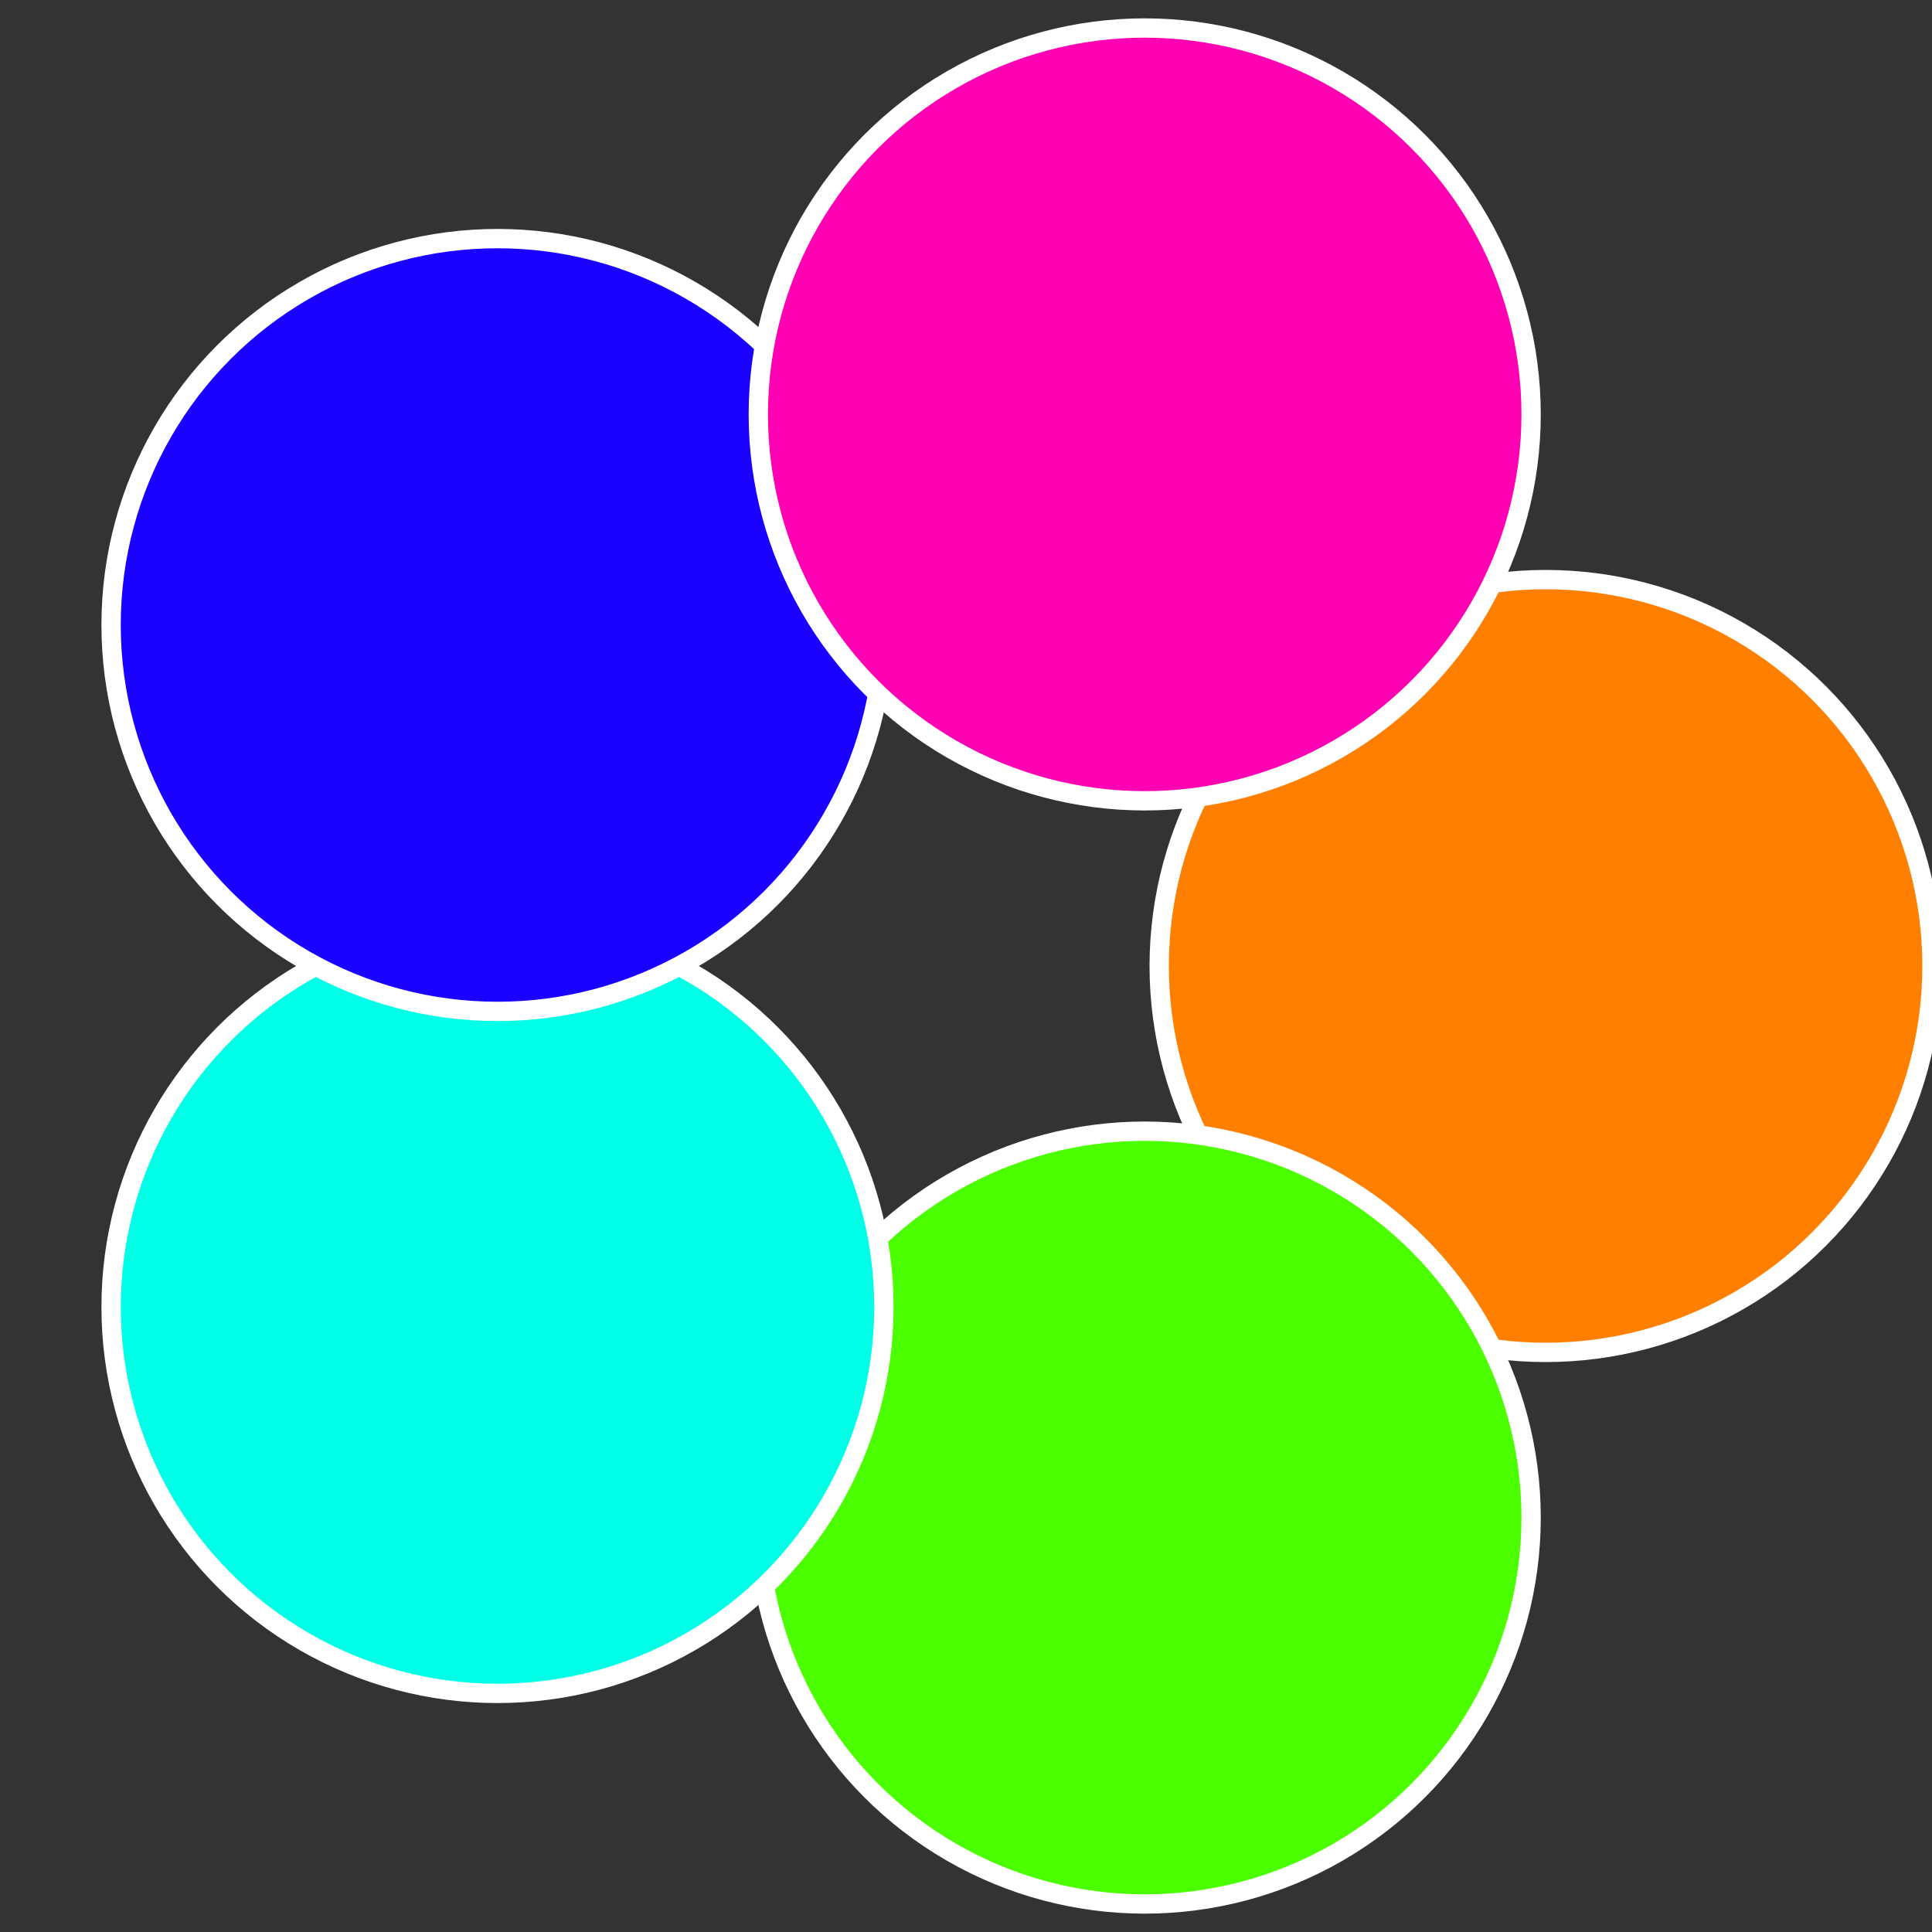
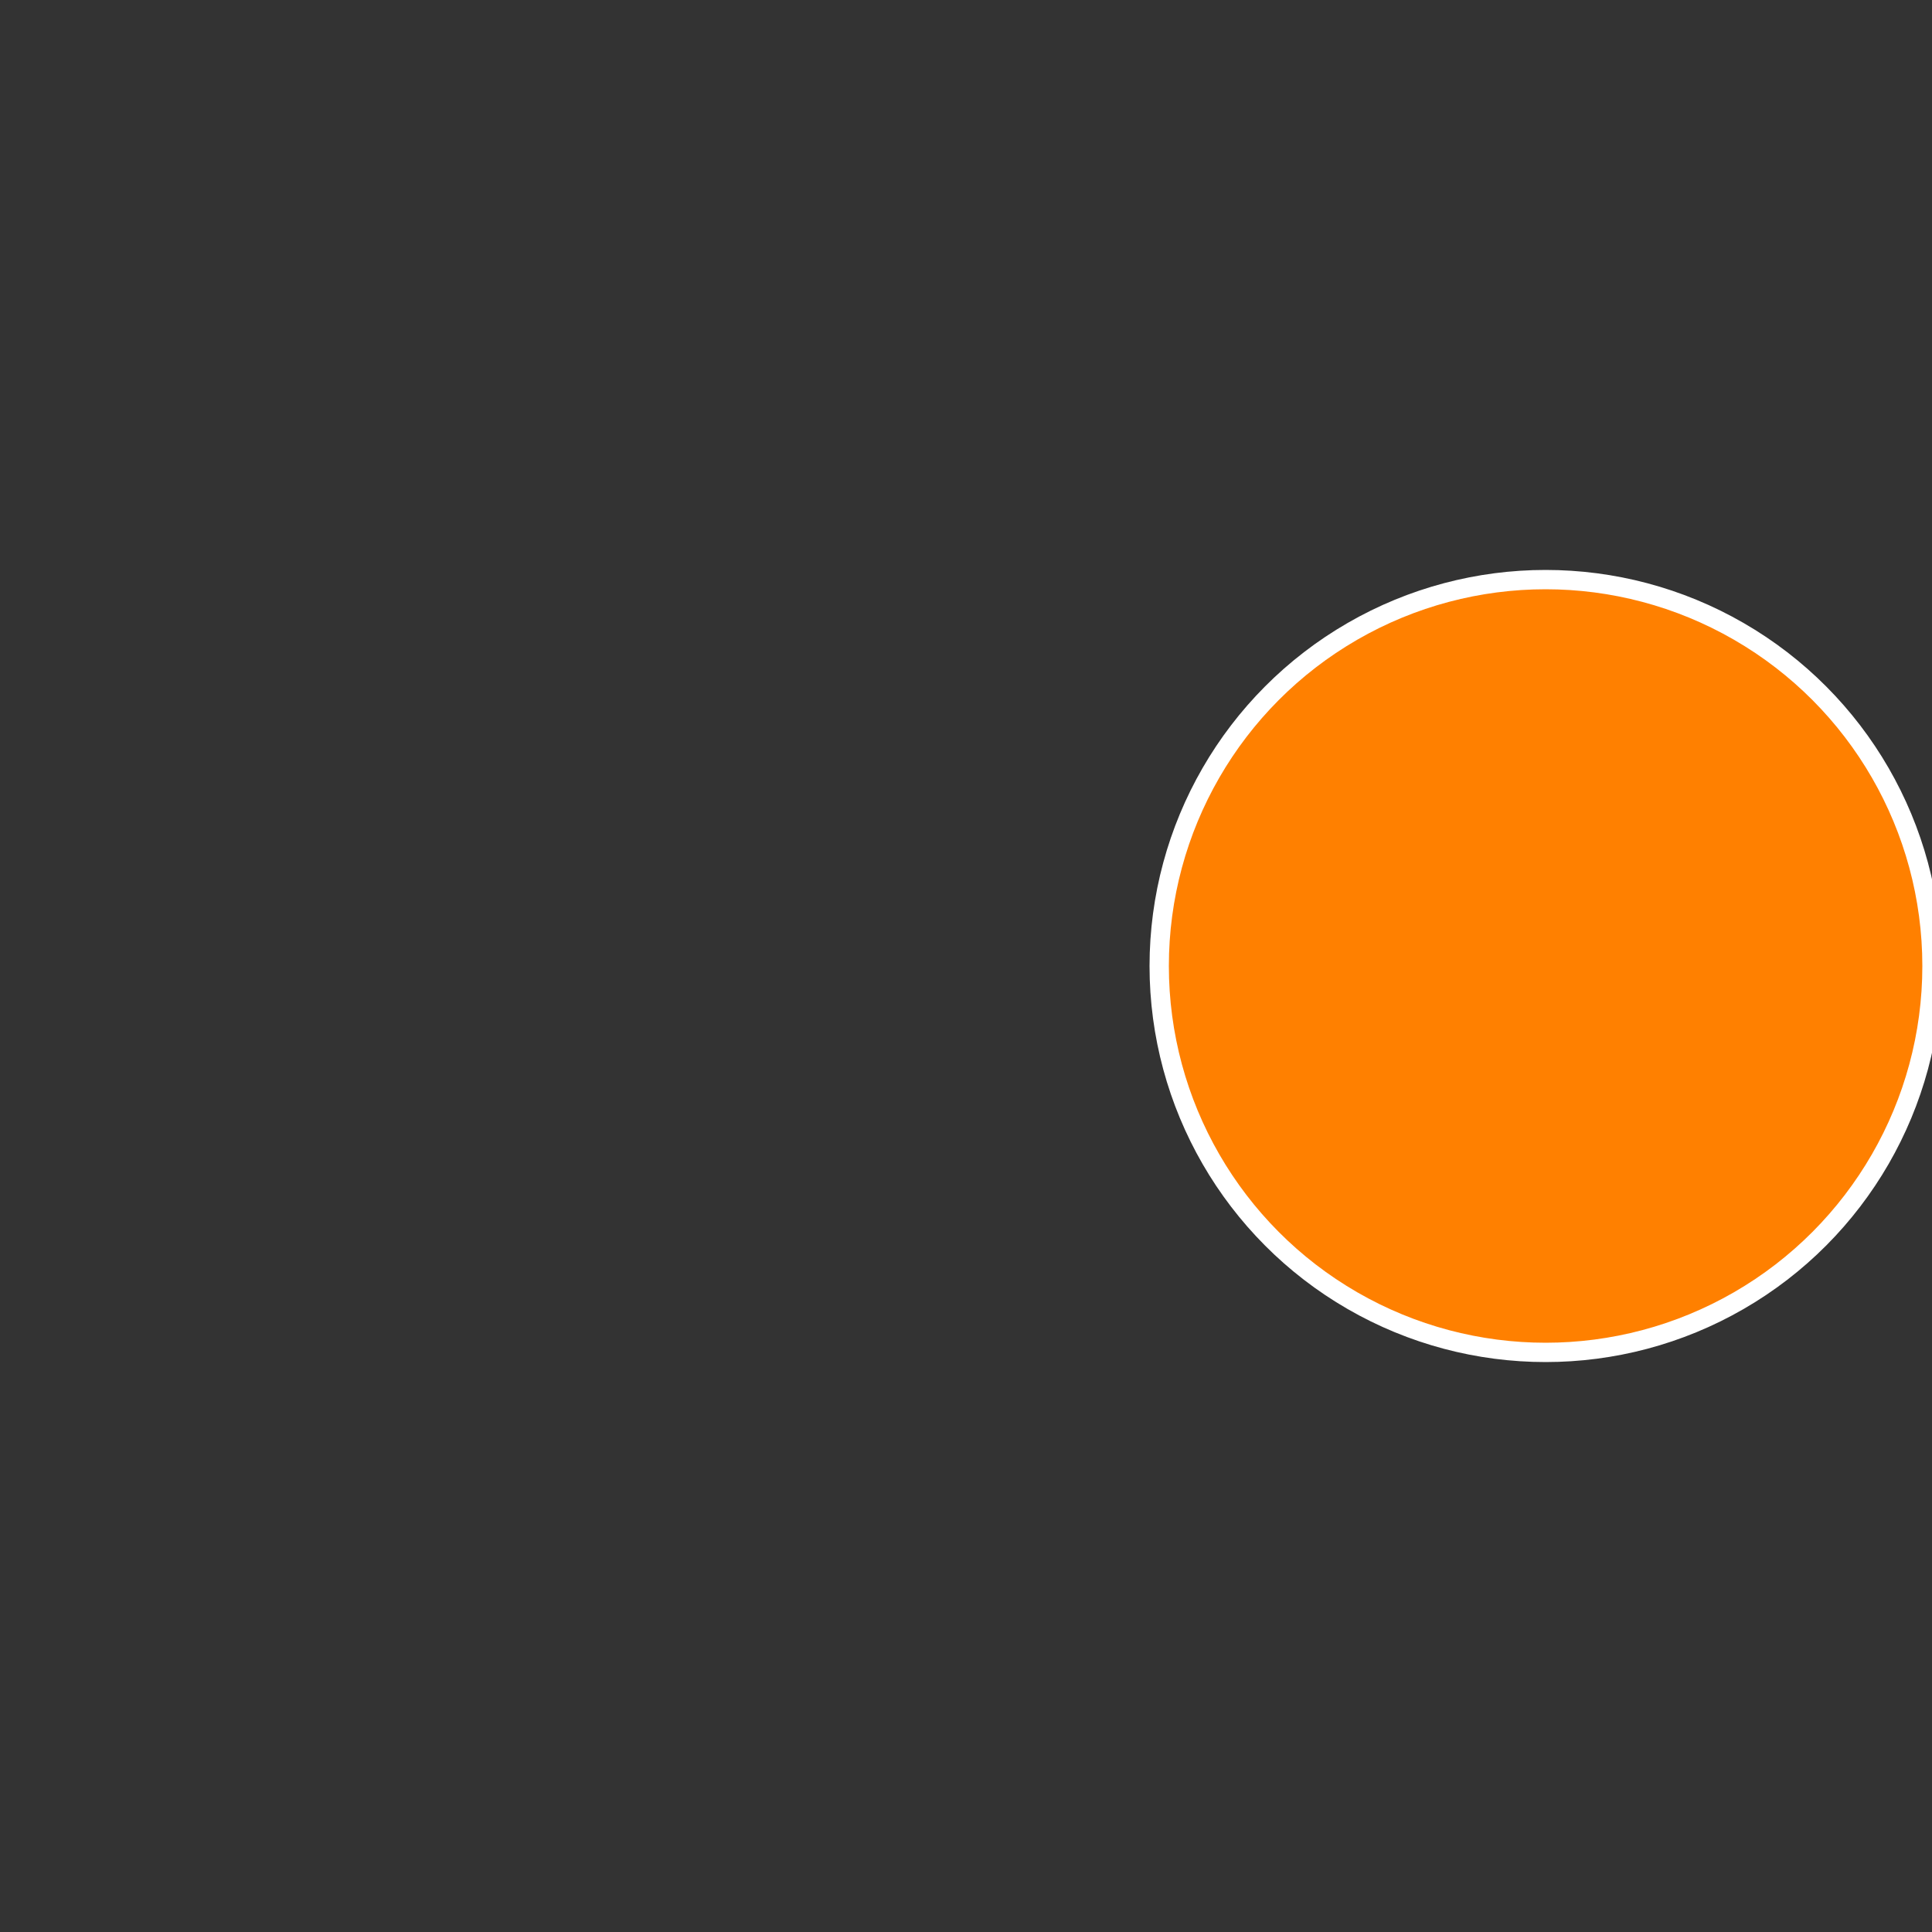
<svg xmlns="http://www.w3.org/2000/svg" width="500" height="500" viewBox="-1 -1 2 2">
  <rect x="-1" y="-1" width="2" height="2" fill="#333333" stroke="none" />
  <circle cx="0.6" cy="0" r="0.4" fill="#ff8000" stroke="#fff" stroke-width="1%" />
-   <circle cx="0.185" cy="0.571" r="0.4" fill="#4cff00" stroke="#fff" stroke-width="1%" />
-   <circle cx="-0.485" cy="0.353" r="0.4" fill="#00ffe6" stroke="#fff" stroke-width="1%" />
-   <circle cx="-0.485" cy="-0.353" r="0.4" fill="#1900ff" stroke="#fff" stroke-width="1%" />
-   <circle cx="0.185" cy="-0.571" r="0.4" fill="#ff00b3" stroke="#fff" stroke-width="1%" />
</svg>